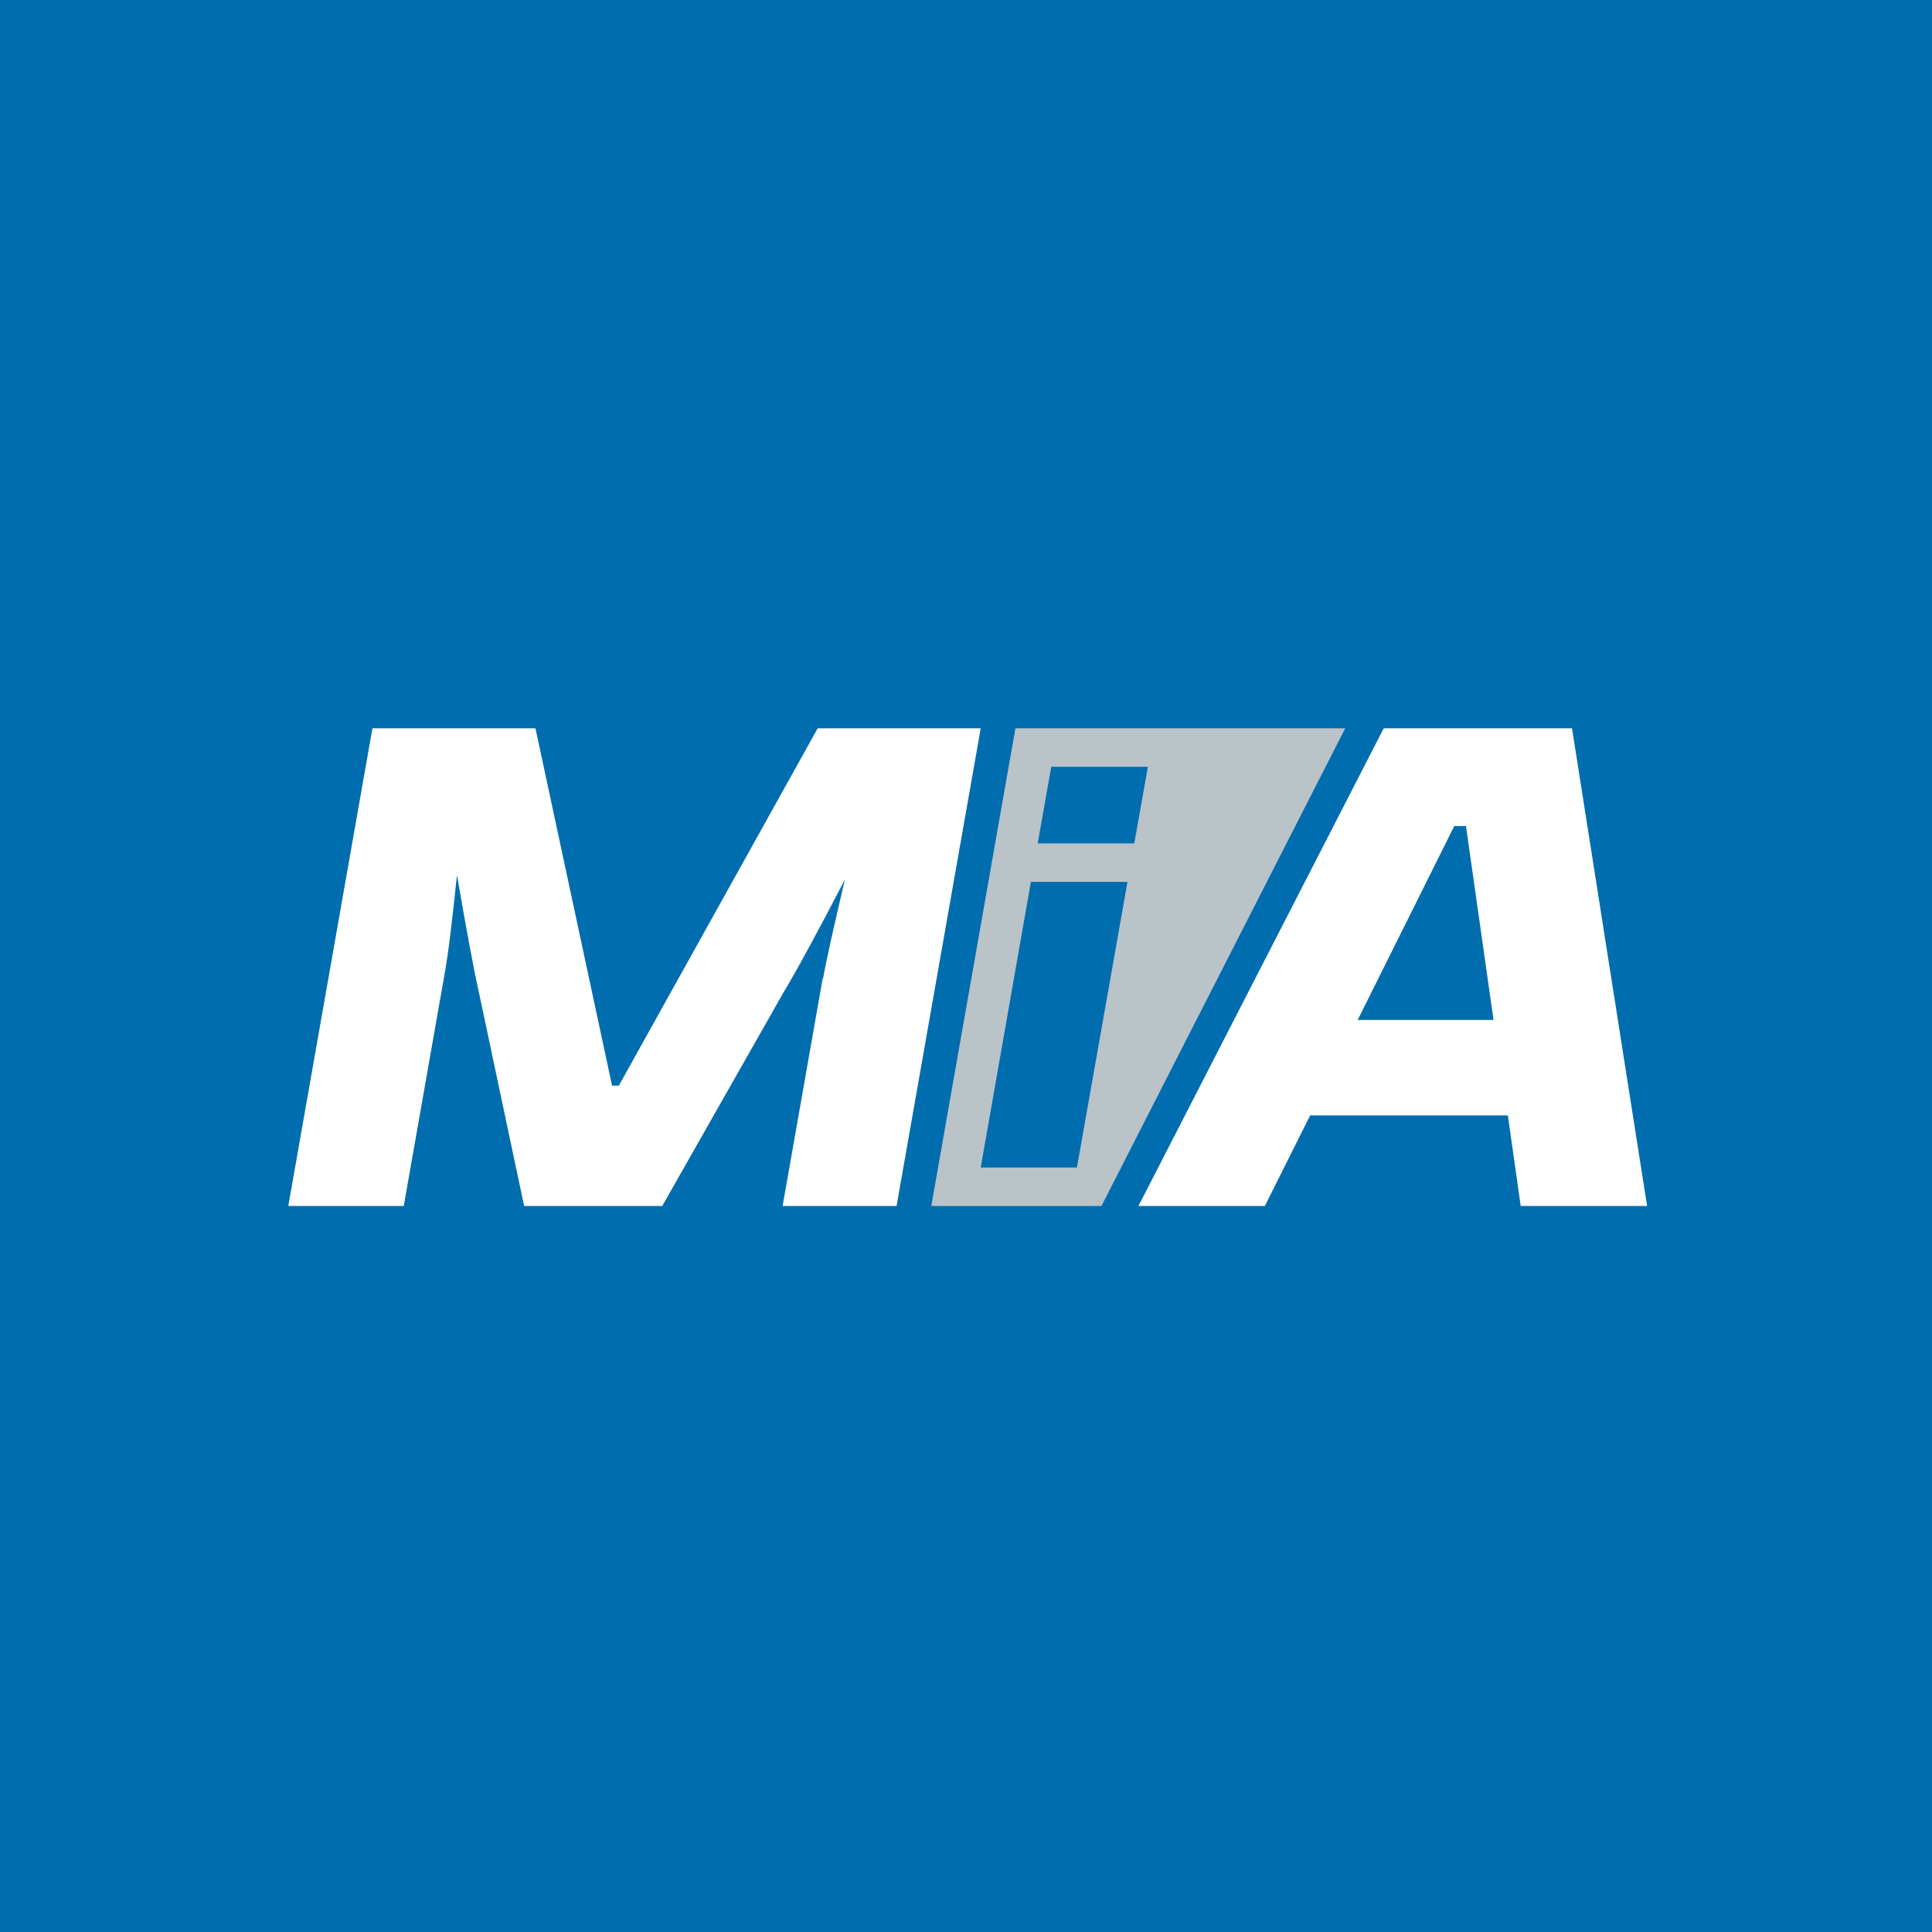
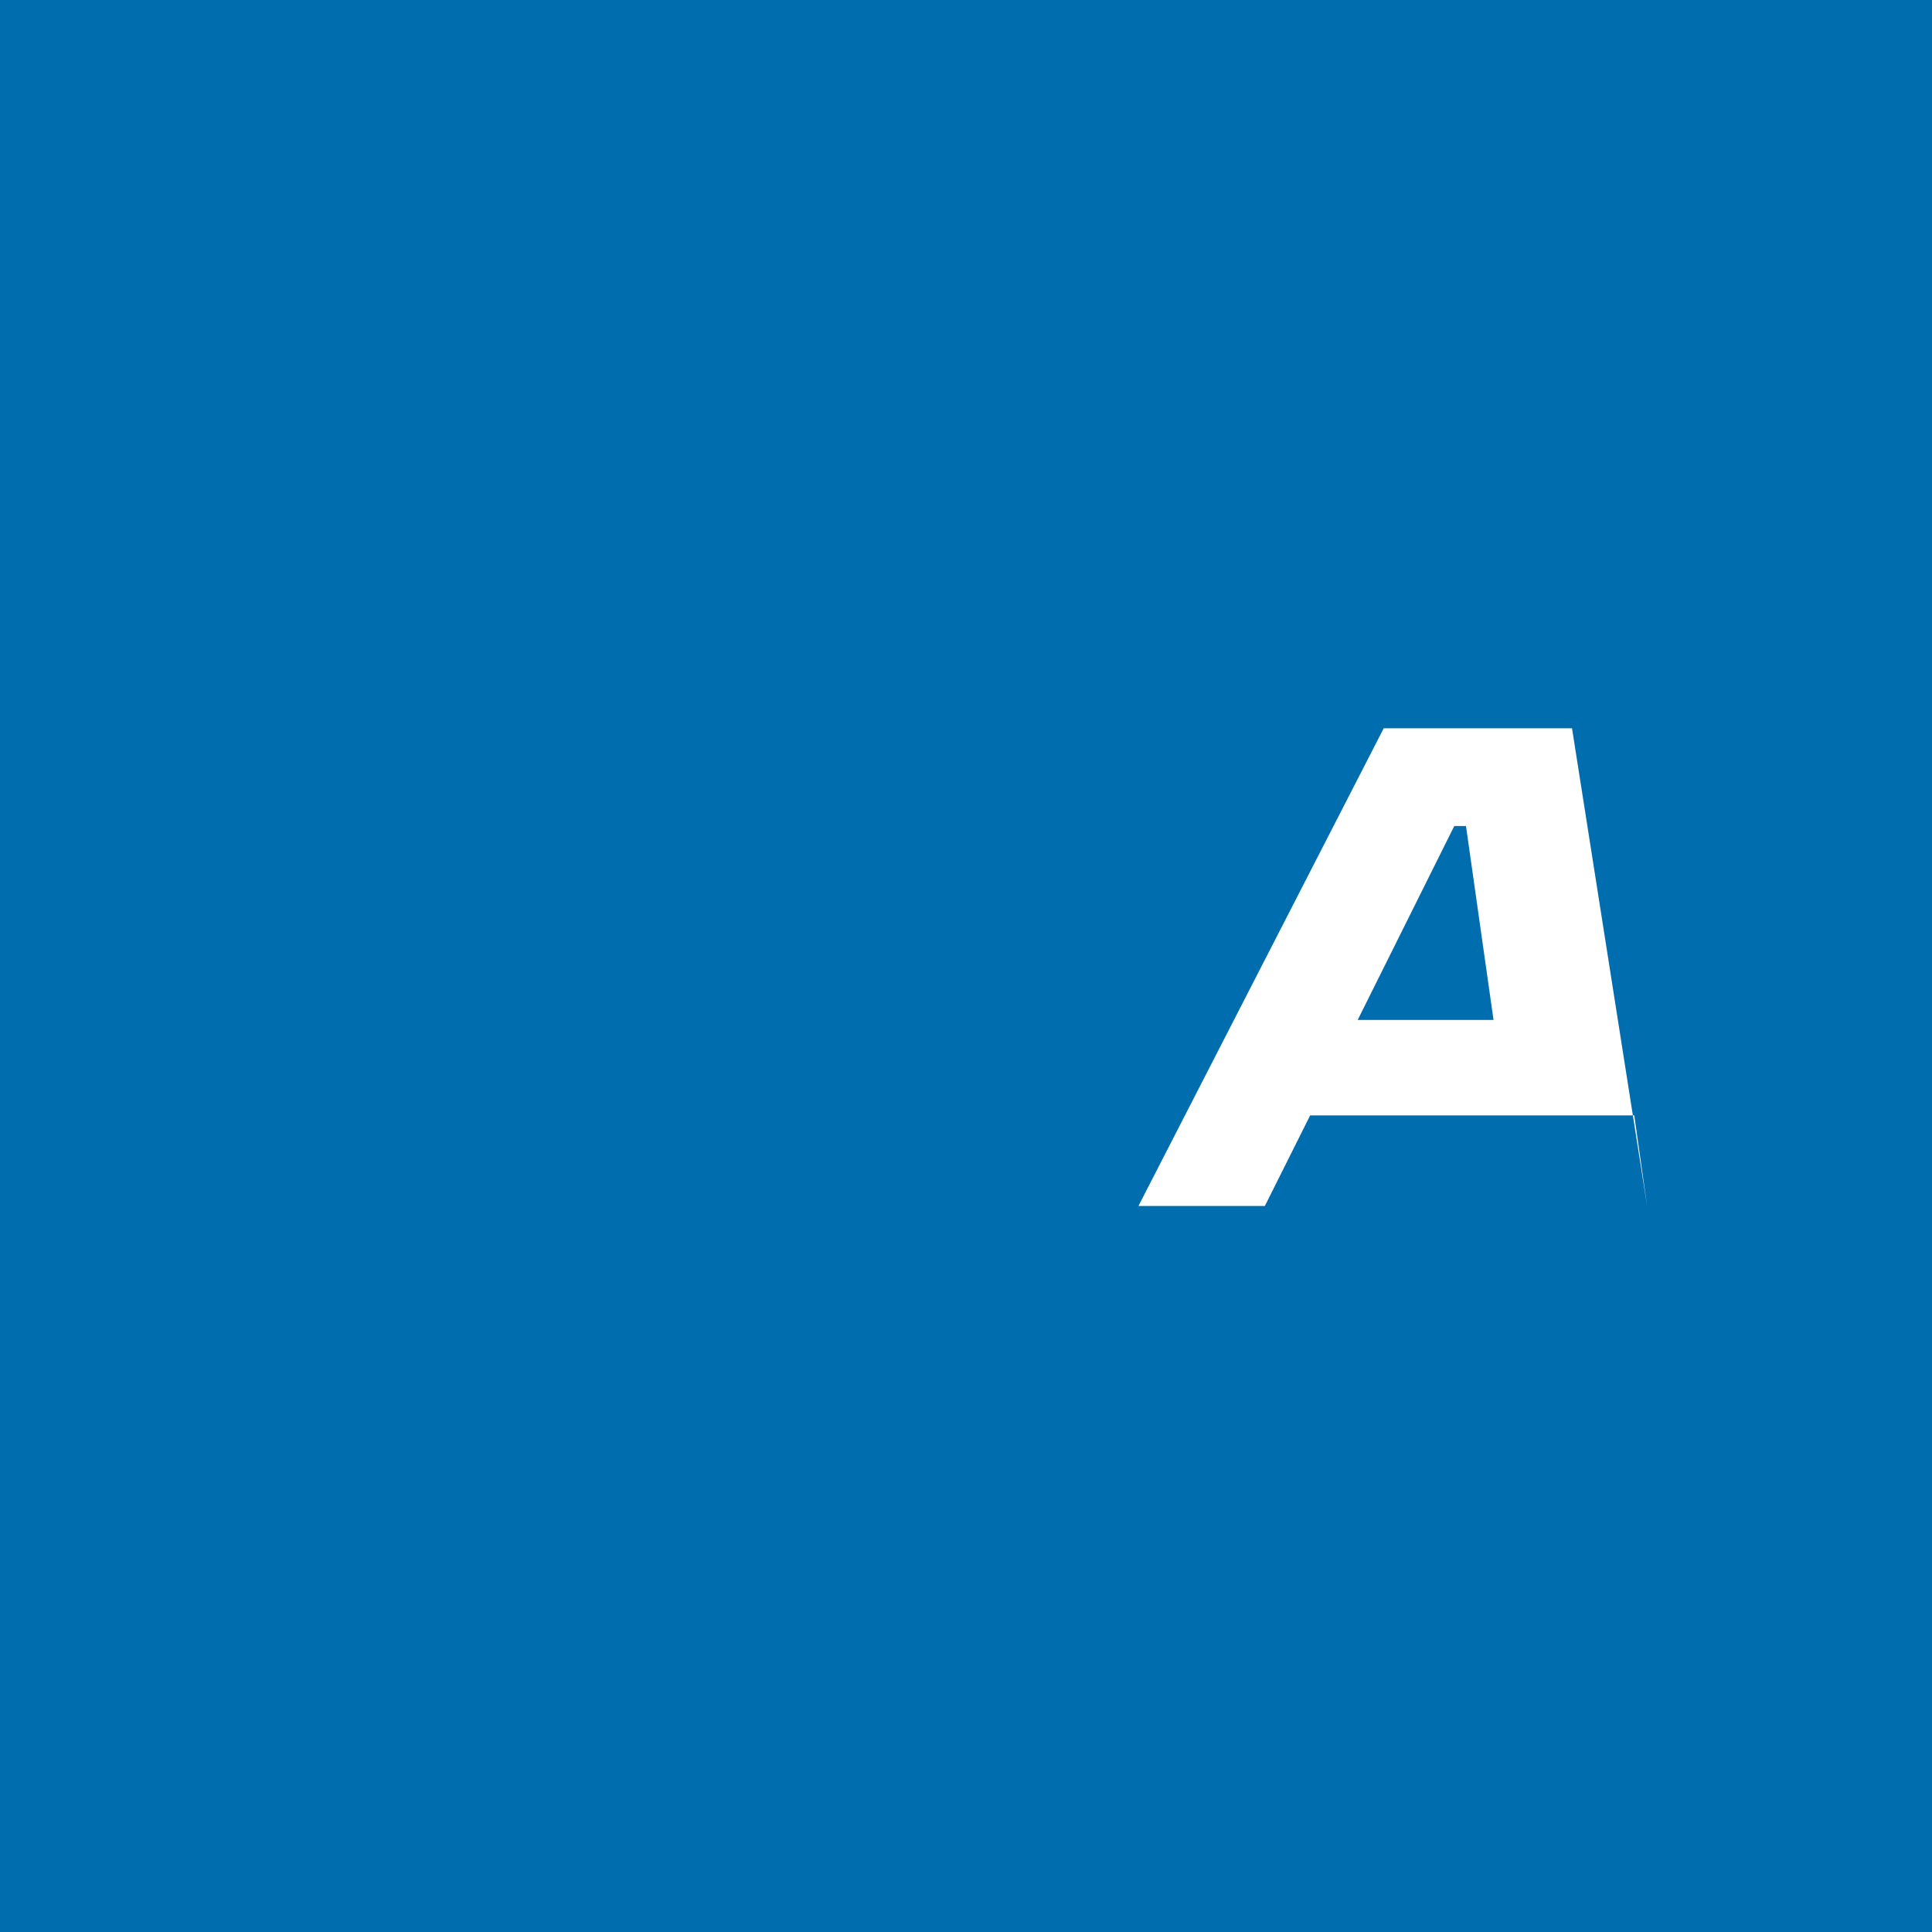
<svg xmlns="http://www.w3.org/2000/svg" id="Layer_1" data-name="Layer 1" version="1.1" viewBox="0 0 512 512">
  <defs>
    <style> .cls-1 { fill: #006daf; } .cls-1, .cls-2, .cls-3 { stroke-width: 0px; } .cls-2 { fill: #bac3c8; } .cls-3 { fill: #fff; } </style>
  </defs>
  <rect class="cls-1" width="512" height="512" />
-   <path class="cls-3" d="M218.1,259.4c1-5.6,3.3-15.6,5.8-26.3-6.7,12.9-12.8,24.2-16.2,29.8l-32.2,56.7h-36.6l-12-56.7c-1.3-5.6-3.5-17.7-5.8-31-1.1,10.5-2.2,20.5-3.4,26.9l-10.7,60.8h-30.6l22.3-126.6h43.2l20.3,94.7h1.8l52.7-94.7h43.2l-22.3,126.6h-30.2l10.6-60.2Z" />
-   <path class="cls-3" d="M399.6,295.6h-52.4l-12,24h-33.5l65-126.6h49.9l19.9,126.6h-33.5l-3.4-24ZM359.8,270.3h36l-7.3-51.4h-3.1l-25.6,51.4Z" />
-   <polygon class="cls-2" points="246.8 319.6 291.9 319.6 356.5 193 269.1 193 246.8 319.6" />
+   <path class="cls-3" d="M399.6,295.6h-52.4l-12,24h-33.5l65-126.6h49.9l19.9,126.6l-3.4-24ZM359.8,270.3h36l-7.3-51.4h-3.1l-25.6,51.4Z" />
  <g>
    <polygon class="cls-1" points="300.6 223.5 304.2 203.2 278.6 203.2 275 223.5 300.6 223.5" />
    <polygon class="cls-1" points="273.2 233.7 259.9 309.4 285.4 309.4 298.8 233.7 273.2 233.7" />
  </g>
</svg>